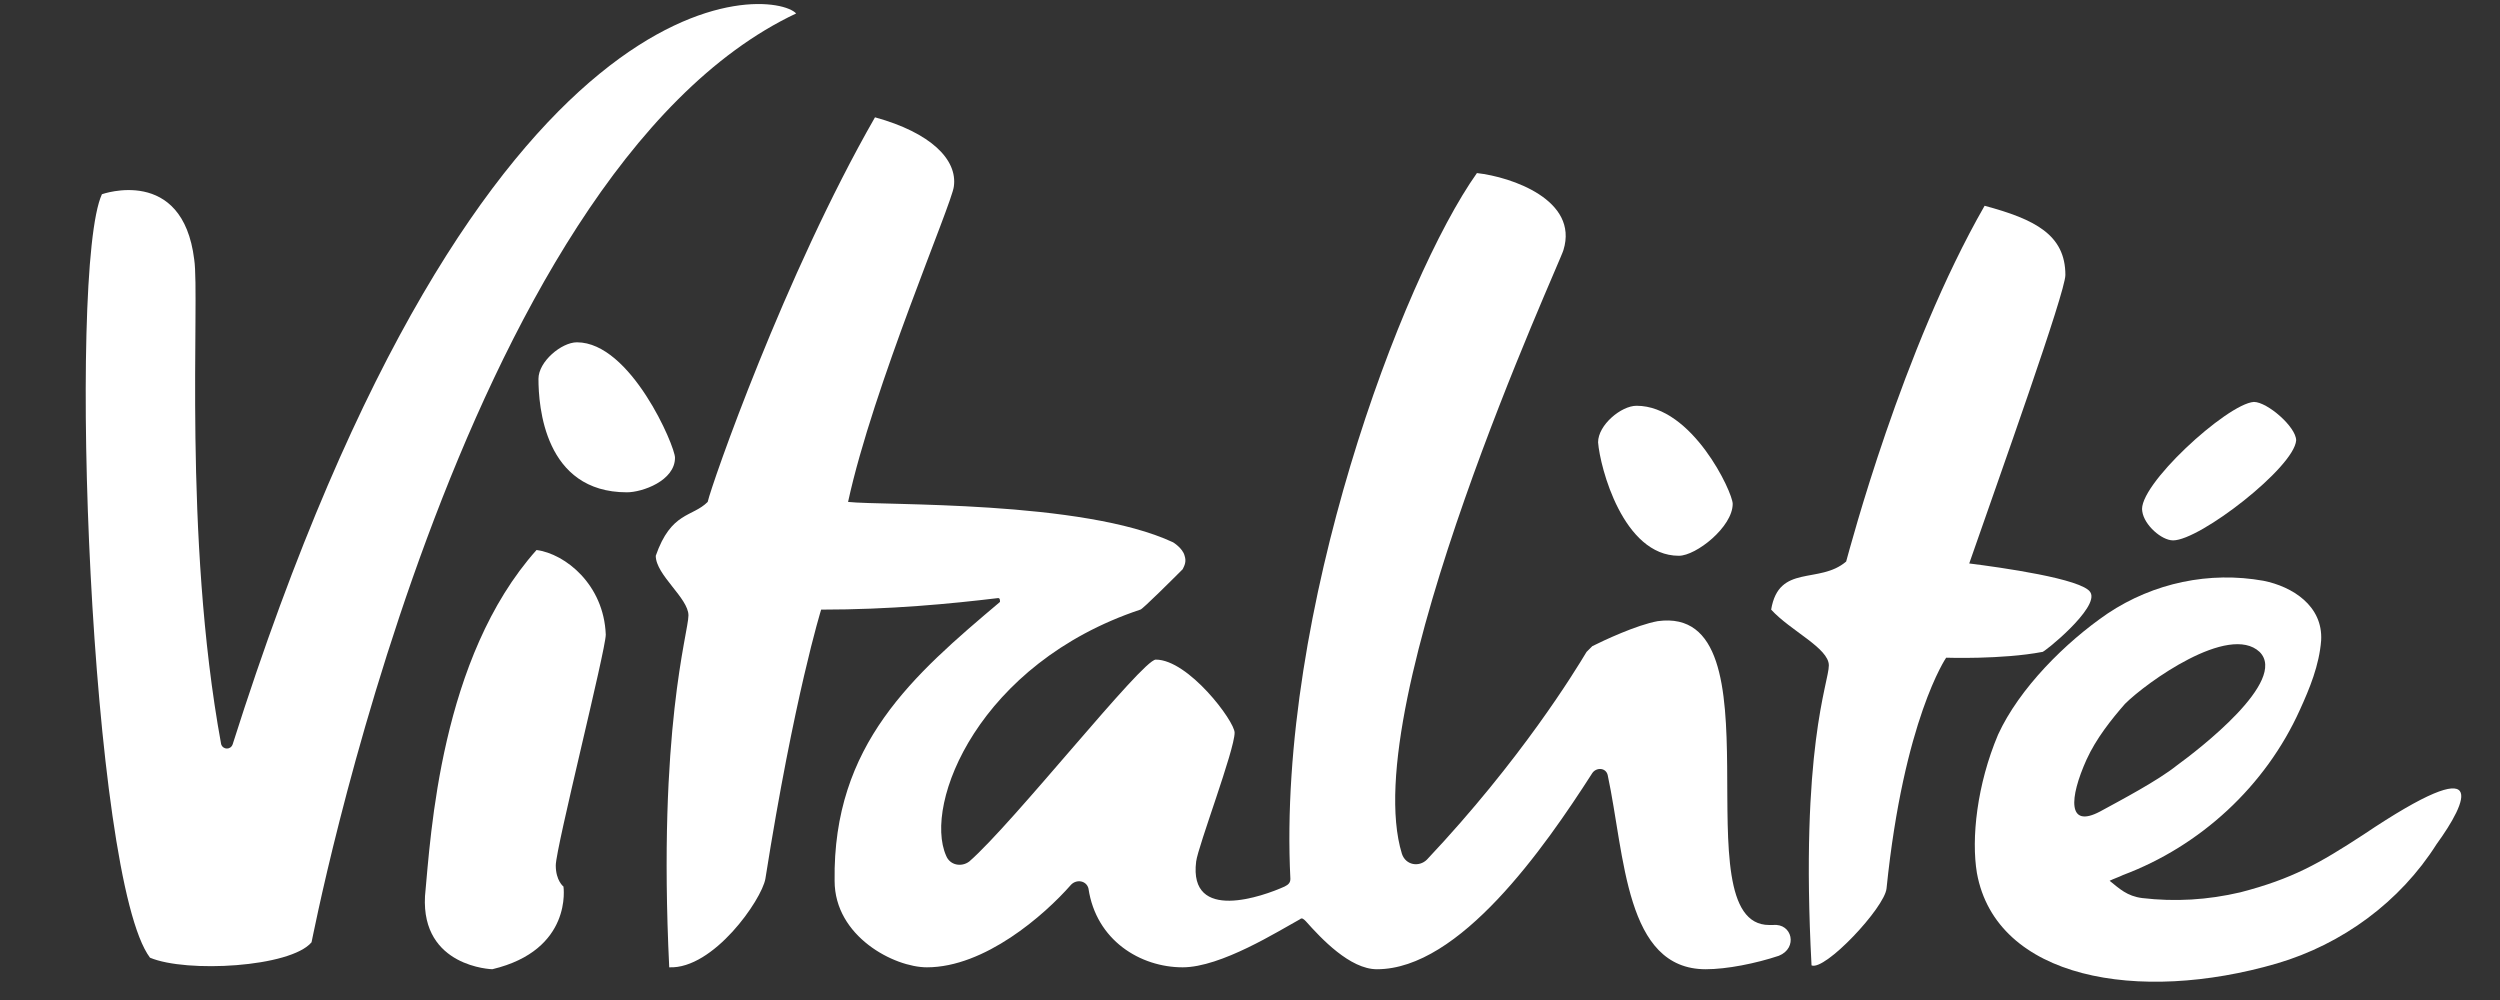
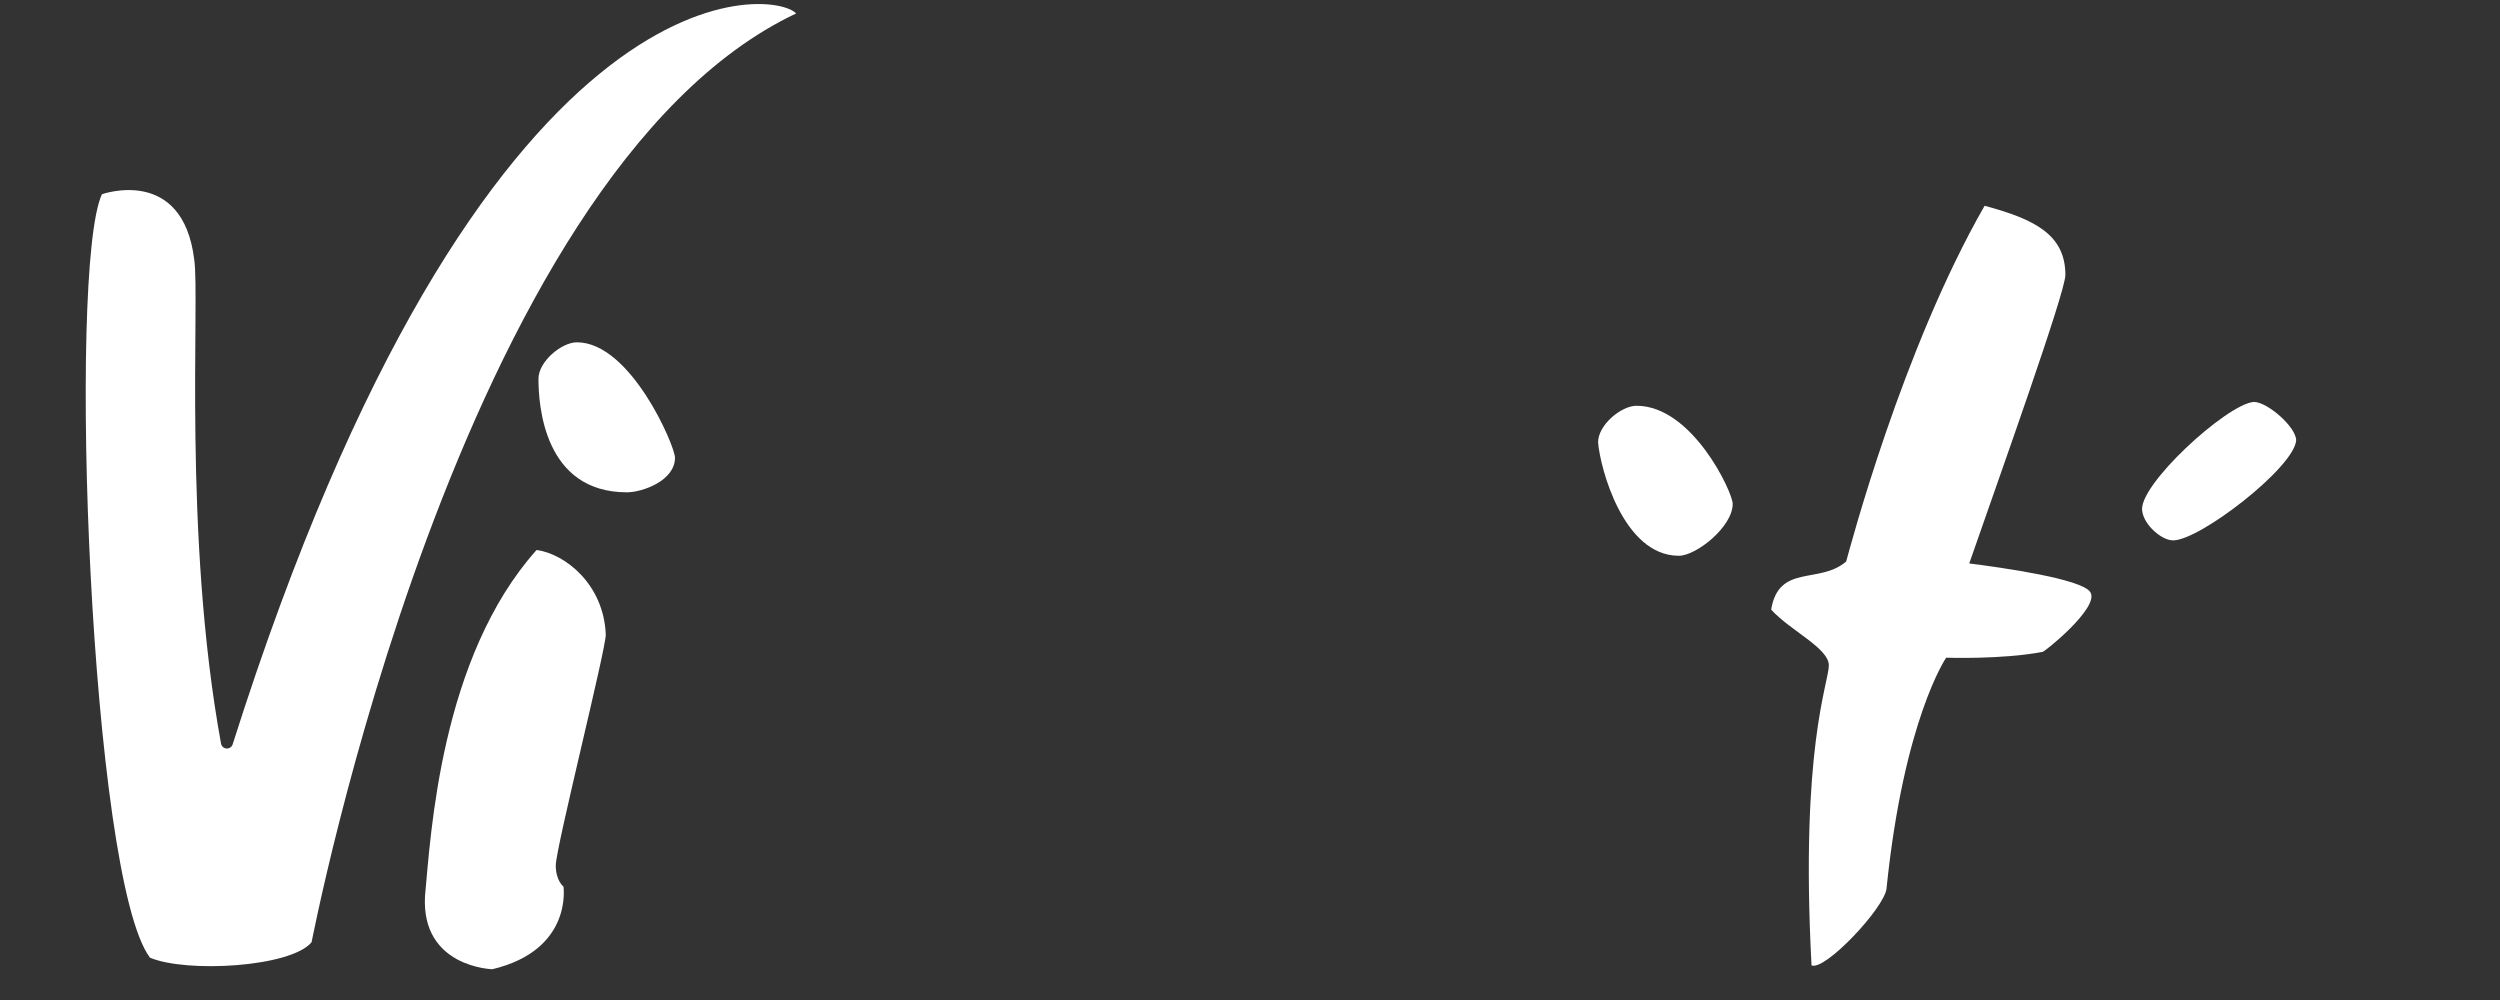
<svg xmlns="http://www.w3.org/2000/svg" version="1.1" id="Layer_1" x="0px" y="0px" viewBox="0 0 130 52" style="enable-background:new 0 0 130 52;" xml:space="preserve">
  <rect x="0" y="0" width="130" height="52" fill="#333333" stroke="none" />
  <style type="text/css">
	.st0{fill:#FFFFFF;}
</style>
  <g>
    <path class="st0" d="M35.1,23.8c0-0.6-2.3-6-5.1-6c-0.8,0-2,1-2,1.9c0,1.4,0.3,5.9,4.6,5.9C33.4,25.6,35.1,25,35.1,23.8z" />
    <path class="st0" d="M27.9,28.6c-5,5.6-5.5,14.8-5.8,18c-0.2,3.7,3.5,3.8,3.5,3.8c4.2-1,3.7-4.3,3.7-4.3s-0.4-0.3-0.4-1.1   c0-0.9,2.6-11.2,2.6-12C31.4,30.4,29.4,28.8,27.9,28.6z" />
    <path class="st0" d="M41.4,0.7c-1.2-1.3-16.3-3-29.3,38c-0.1,0.3-0.5,0.3-0.6,0c-2-10.9-1.1-23.2-1.4-25.2   c-0.6-4.9-4.8-3.4-4.8-3.4C3.5,14,4.7,45.7,7.8,49.8c1.9,0.8,7.3,0.5,8.4-0.8C16.2,49.1,23.8,9,41.4,0.7z" />
-     <path class="st0" d="M92.2,48.1c-0.1,0-0.1,0-0.2,0c-4.7,0,0.8-16.7-5.8-15.8c-1.1,0.2-2.8,1-3.4,1.3c-0.1,0.1-0.2,0.2-0.3,0.3   c-0.6,1-3.4,5.6-8.3,10.8c-0.4,0.4-1.1,0.3-1.3-0.3c-2.4-7.8,8.3-30.9,8.4-31.4c0.8-2.6-2.7-3.8-4.5-4c-3.9,5.5-10.4,22.8-9.7,36.7   c0,0.2-0.1,0.3-0.3,0.4c-1.1,0.5-5,1.9-4.6-1.3c0.1-0.8,2-5.8,2-6.7c0-0.6-2.4-3.8-4.1-3.8c-0.7,0-7.4,8.5-9.7,10.5   c-0.4,0.3-1,0.2-1.2-0.3c-1.2-2.7,1.7-10,10.1-12.8c0.1,0,1.8-1.7,2.2-2.1c0.1-0.2,0.2-0.4,0.1-0.7c-0.1-0.4-0.6-0.7-0.6-0.7l0,0   c-4.7-2.2-15.1-1.9-16.9-2.1c1.3-6,5.4-15.5,5.5-16.4c0.2-1.4-1.2-2.8-4.1-3.6c-4.7,8.2-8.5,19.1-8.7,20c-0.8,0.8-1.9,0.5-2.7,2.8   c0,1,1.7,2.2,1.7,3.1s-1.6,5.9-1,18.3c2.3,0.1,4.8-3.5,5-4.6c1.5-9.5,2.9-14,2.9-14c3.6,0,6.7-0.3,9.2-0.6c0.1,0,0.1,0.1,0.1,0.2   c-4.5,3.8-8.7,7.4-8.6,14.5c0,2.9,3.1,4.5,4.8,4.5c3,0,6.1-2.7,7.5-4.3c0.3-0.3,0.8-0.2,0.9,0.2c0.4,2.7,2.7,4.1,4.9,4.1   c2,0,5-1.9,6.1-2.5c0.1-0.1,0.2,0,0.3,0.1c0.8,0.9,2.3,2.5,3.7,2.5c4.3,0,8.7-6.3,11.2-10.2c0.2-0.3,0.7-0.3,0.8,0.1   c0.9,4.2,0.9,10.1,5.1,10.1c1.1,0,2.6-0.3,3.8-0.7C93.5,49.3,93.2,48,92.2,48.1z" />
    <path class="st0" d="M108.7,30.8c-0.4-0.7-4.7-1.3-6.3-1.5c1.6-4.6,5-14.1,5-15c0-2.1-1.6-2.9-4.2-3.6c-4.3,7.5-7,17.8-7.2,18.5   c-1.4,1.2-3.5,0.1-3.9,2.5c1,1.1,3,2,3,2.9s-1.5,4.3-0.9,15.6c0.7,0.3,3.8-3,3.9-4c0.9-8.8,3.1-12,3.1-12s2.9,0.1,5-0.3   C106.2,34,109.2,31.6,108.7,30.8z" />
    <path class="st0" d="M87.3,28.9c0.9,0,2.8-1.5,2.8-2.7c0-0.6-2.1-5.1-5-5.1c-0.8,0-2,1-2,1.9C83.2,24.3,84.4,28.9,87.3,28.9z" />
-     <path class="st0" d="M122.9,43.4c-2.3,1.5-3.7,2.3-6.4,3c-1.7,0.4-3.4,0.5-5.1,0.3c-0.8-0.1-1.2-0.5-1.7-0.9   c0.2-0.1,0.5-0.2,0.7-0.3c4-1.5,7.4-4.6,9.2-8.6c0.5-1.1,1-2.3,1.1-3.6c0.1-1.8-1.5-2.8-3-3.1c-2.8-0.5-5.7,0.1-8.1,1.7   c-2.2,1.5-4.6,3.9-5.7,6.3c-1.1,2.6-1.4,5.4-1.1,7.2c1,5.5,8.4,6.8,15.6,4.7c3.4-1,6.4-3.2,8.3-6.2   C128.3,41.7,129.6,38.9,122.9,43.4z M108.5,39.5c0.5-1.1,1.3-2.1,2-2.9c1.1-1.1,5.4-4.2,7-2.7c1.5,1.5-3.2,5.1-4.3,5.9   c-1,0.8-2.9,1.8-4,2.4C107.5,43.1,107.6,41.5,108.5,39.5z" />
    <path class="st0" d="M113,28.1c1.4,0,6.3-3.8,6.4-5.2c0-0.7-1.5-2-2.2-2c-1.4,0.1-6.1,4.4-5.8,5.7C111.5,27.3,112.4,28.1,113,28.1z   " />
  </g>
</svg>